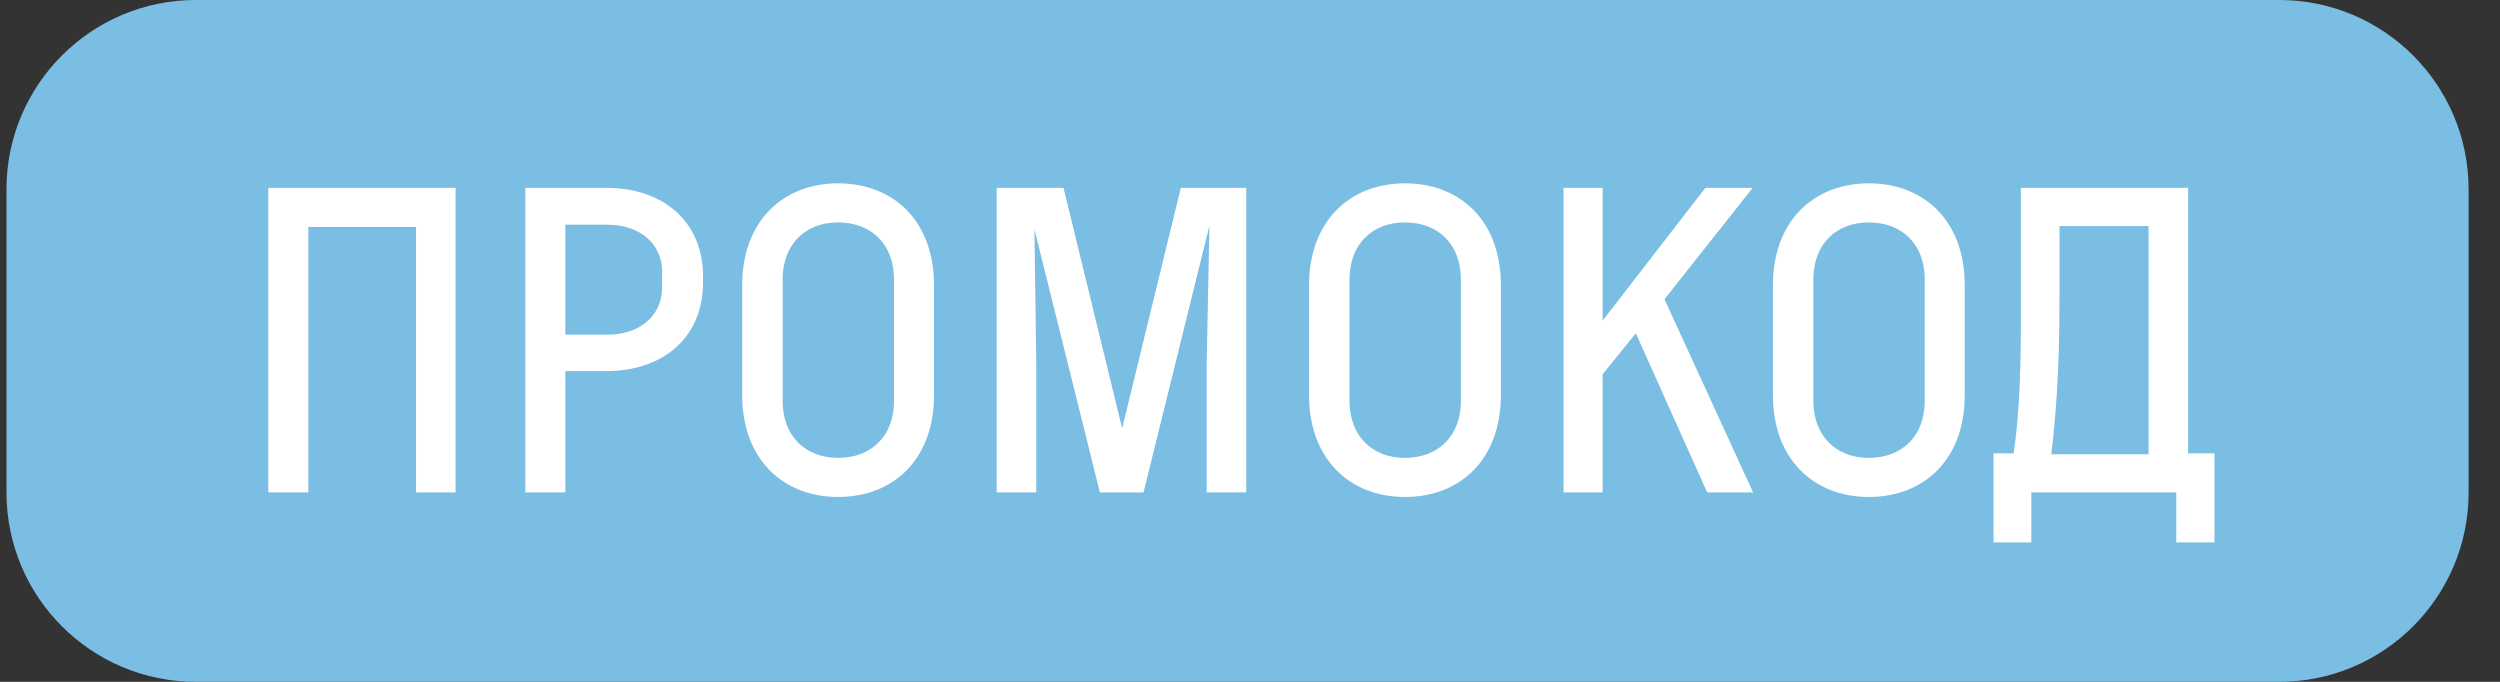
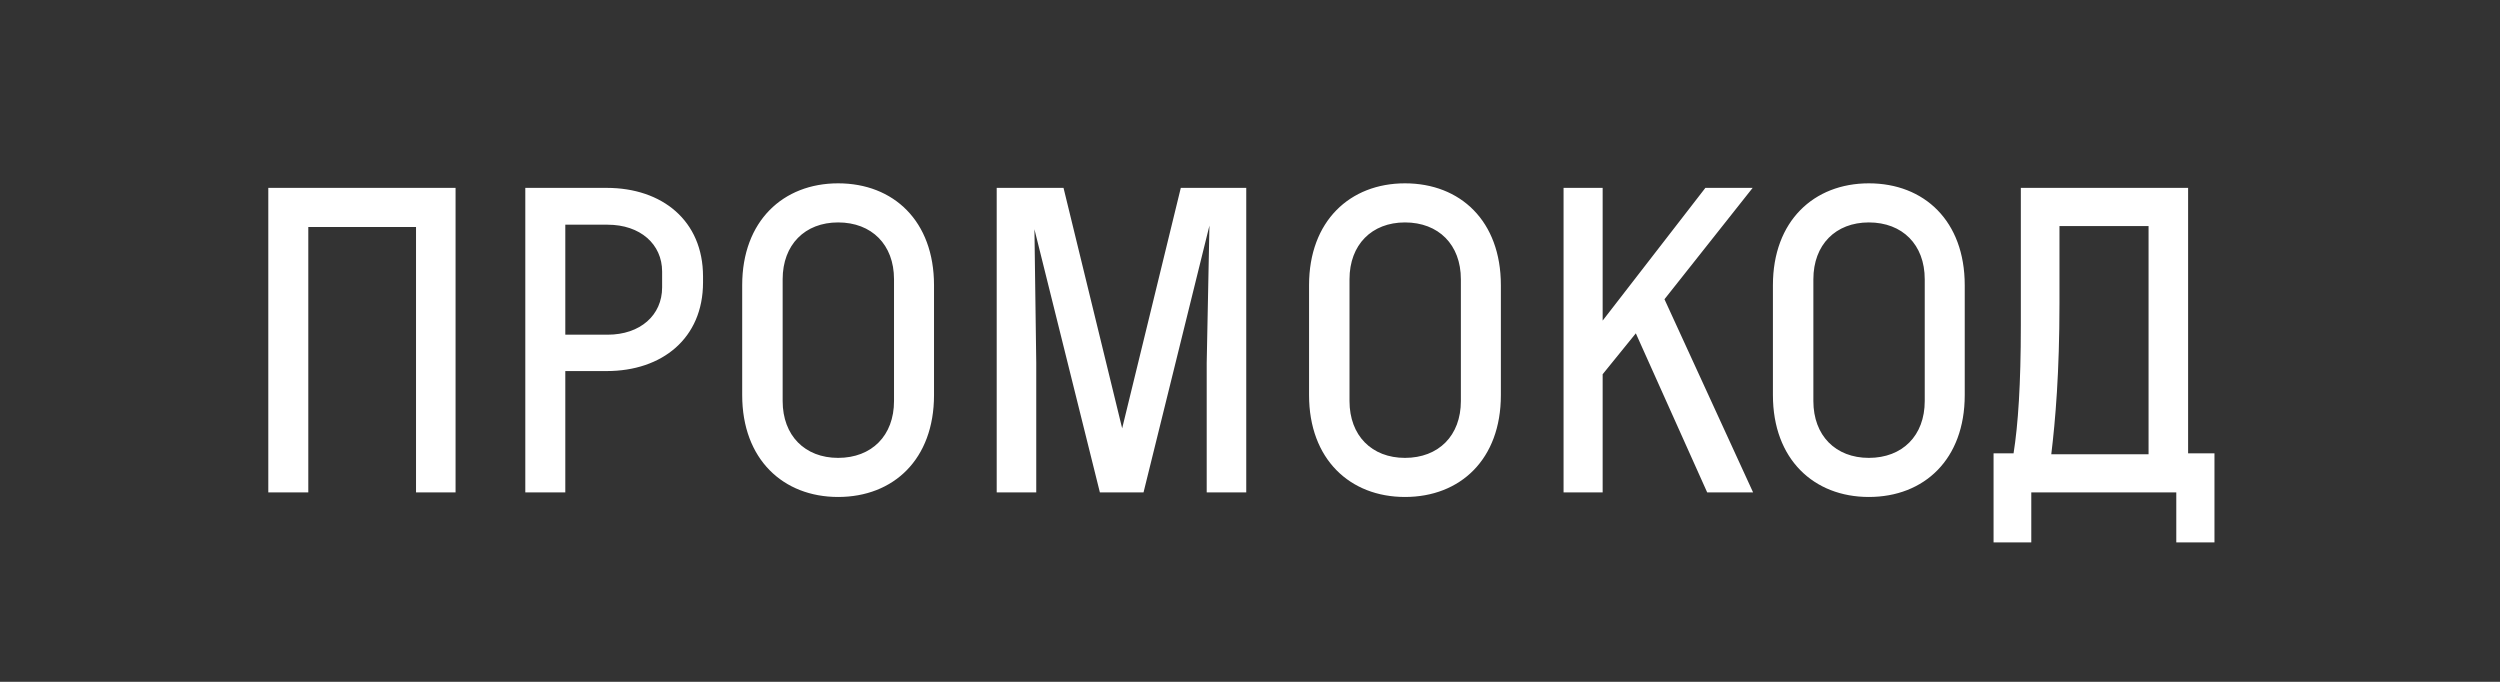
<svg xmlns="http://www.w3.org/2000/svg" width="66" height="18" viewBox="0 0 66 18" fill="none">
  <rect x="0" y="0" width="66" height="18" fill="#333333" stroke="none" />
-   <path d="M0.171 5C0.171 2.239 2.409 0 5.171 0H60.171C62.932 0 65.171 2.239 65.171 5V13C65.171 15.761 62.932 18 60.171 18H5.171C2.409 18 0.171 15.761 0.171 13V5Z" fill="#7BBEE4" />
  <path d="M12.027 4.96H7.083V13H8.139V5.992H10.983V13H12.027V4.96ZM16.016 4.96H13.868V13H14.924V9.796H16.016C17.48 9.796 18.56 8.932 18.56 7.456V7.3C18.56 5.824 17.48 4.96 16.016 4.96ZM17.48 7.588C17.48 8.32 16.904 8.836 16.04 8.836H14.924V5.932H16.04C16.904 5.932 17.48 6.448 17.48 7.168V7.588ZM22.126 13.12C23.59 13.12 24.658 12.124 24.658 10.432V7.528C24.658 5.836 23.59 4.84 22.126 4.84C20.674 4.84 19.594 5.836 19.594 7.528V10.432C19.594 12.124 20.674 13.12 22.126 13.12ZM22.126 12.088C21.25 12.088 20.662 11.5 20.662 10.588V7.372C20.662 6.46 21.25 5.872 22.126 5.872C23.014 5.872 23.602 6.46 23.602 7.372V10.588C23.602 11.5 23.014 12.088 22.126 12.088ZM26.313 13H27.357V9.58L27.309 6.052L29.037 13H30.189L31.929 5.956L31.857 9.58V13H32.901V4.96H31.173L29.625 11.308L28.077 4.96H26.313V13ZM37.091 13.12C38.555 13.12 39.623 12.124 39.623 10.432V7.528C39.623 5.836 38.555 4.84 37.091 4.84C35.639 4.84 34.559 5.836 34.559 7.528V10.432C34.559 12.124 35.639 13.12 37.091 13.12ZM37.091 12.088C36.215 12.088 35.627 11.5 35.627 10.588V7.372C35.627 6.46 36.215 5.872 37.091 5.872C37.979 5.872 38.567 6.46 38.567 7.372V10.588C38.567 11.5 37.979 12.088 37.091 12.088ZM45.07 13H46.282L43.942 7.9L46.27 4.96H45.022L42.31 8.464V4.96H41.278V13H42.31V9.88L43.186 8.8L45.07 13ZM49.337 13.12C50.801 13.12 51.869 12.124 51.869 10.432V7.528C51.869 5.836 50.801 4.84 49.337 4.84C47.885 4.84 46.805 5.836 46.805 7.528V10.432C46.805 12.124 47.885 13.12 49.337 13.12ZM49.337 12.088C48.461 12.088 47.873 11.5 47.873 10.588V7.372C47.873 6.46 48.461 5.872 49.337 5.872C50.225 5.872 50.813 6.46 50.813 7.372V10.588C50.813 11.5 50.225 12.088 49.337 12.088ZM57.766 11.968V4.96H53.35V8.596C53.35 10.144 53.278 11.212 53.158 11.968H52.63V14.32H53.626V13H57.454V14.32H58.462V11.968H57.766ZM54.154 11.992C54.262 11.104 54.37 9.832 54.37 8.008V5.968H56.722V11.992H54.154Z" fill="white" />
</svg>